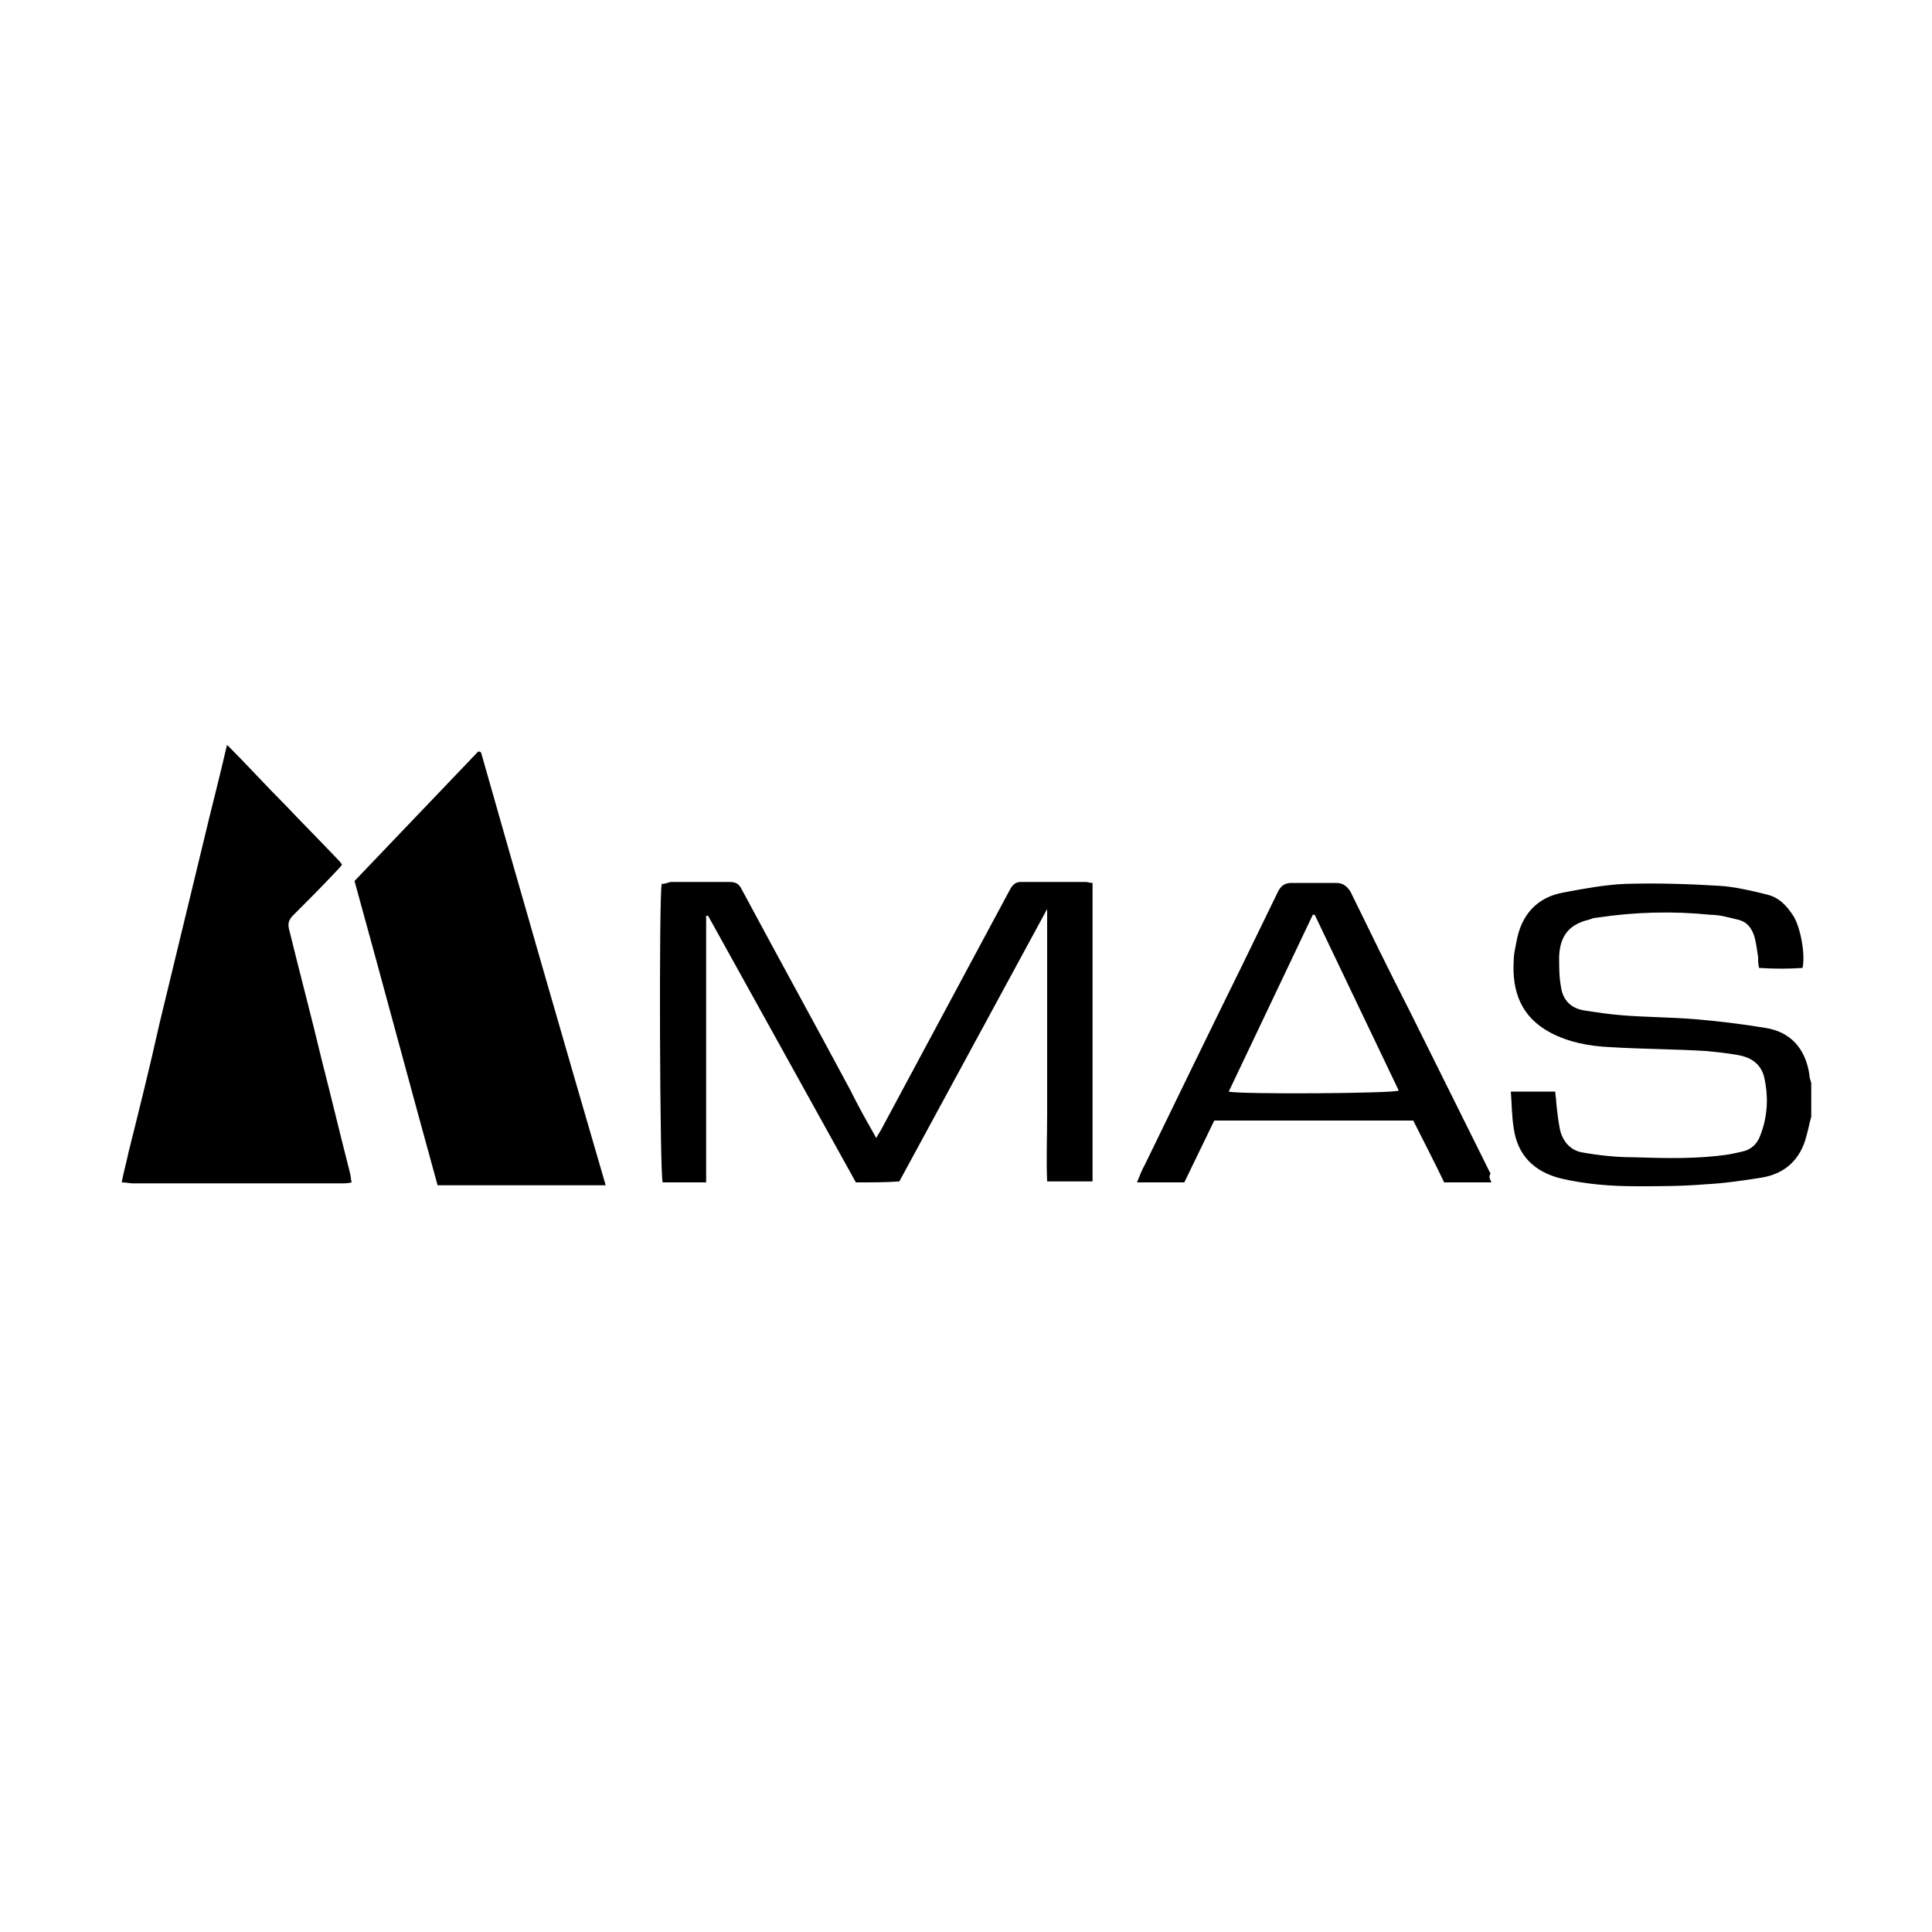
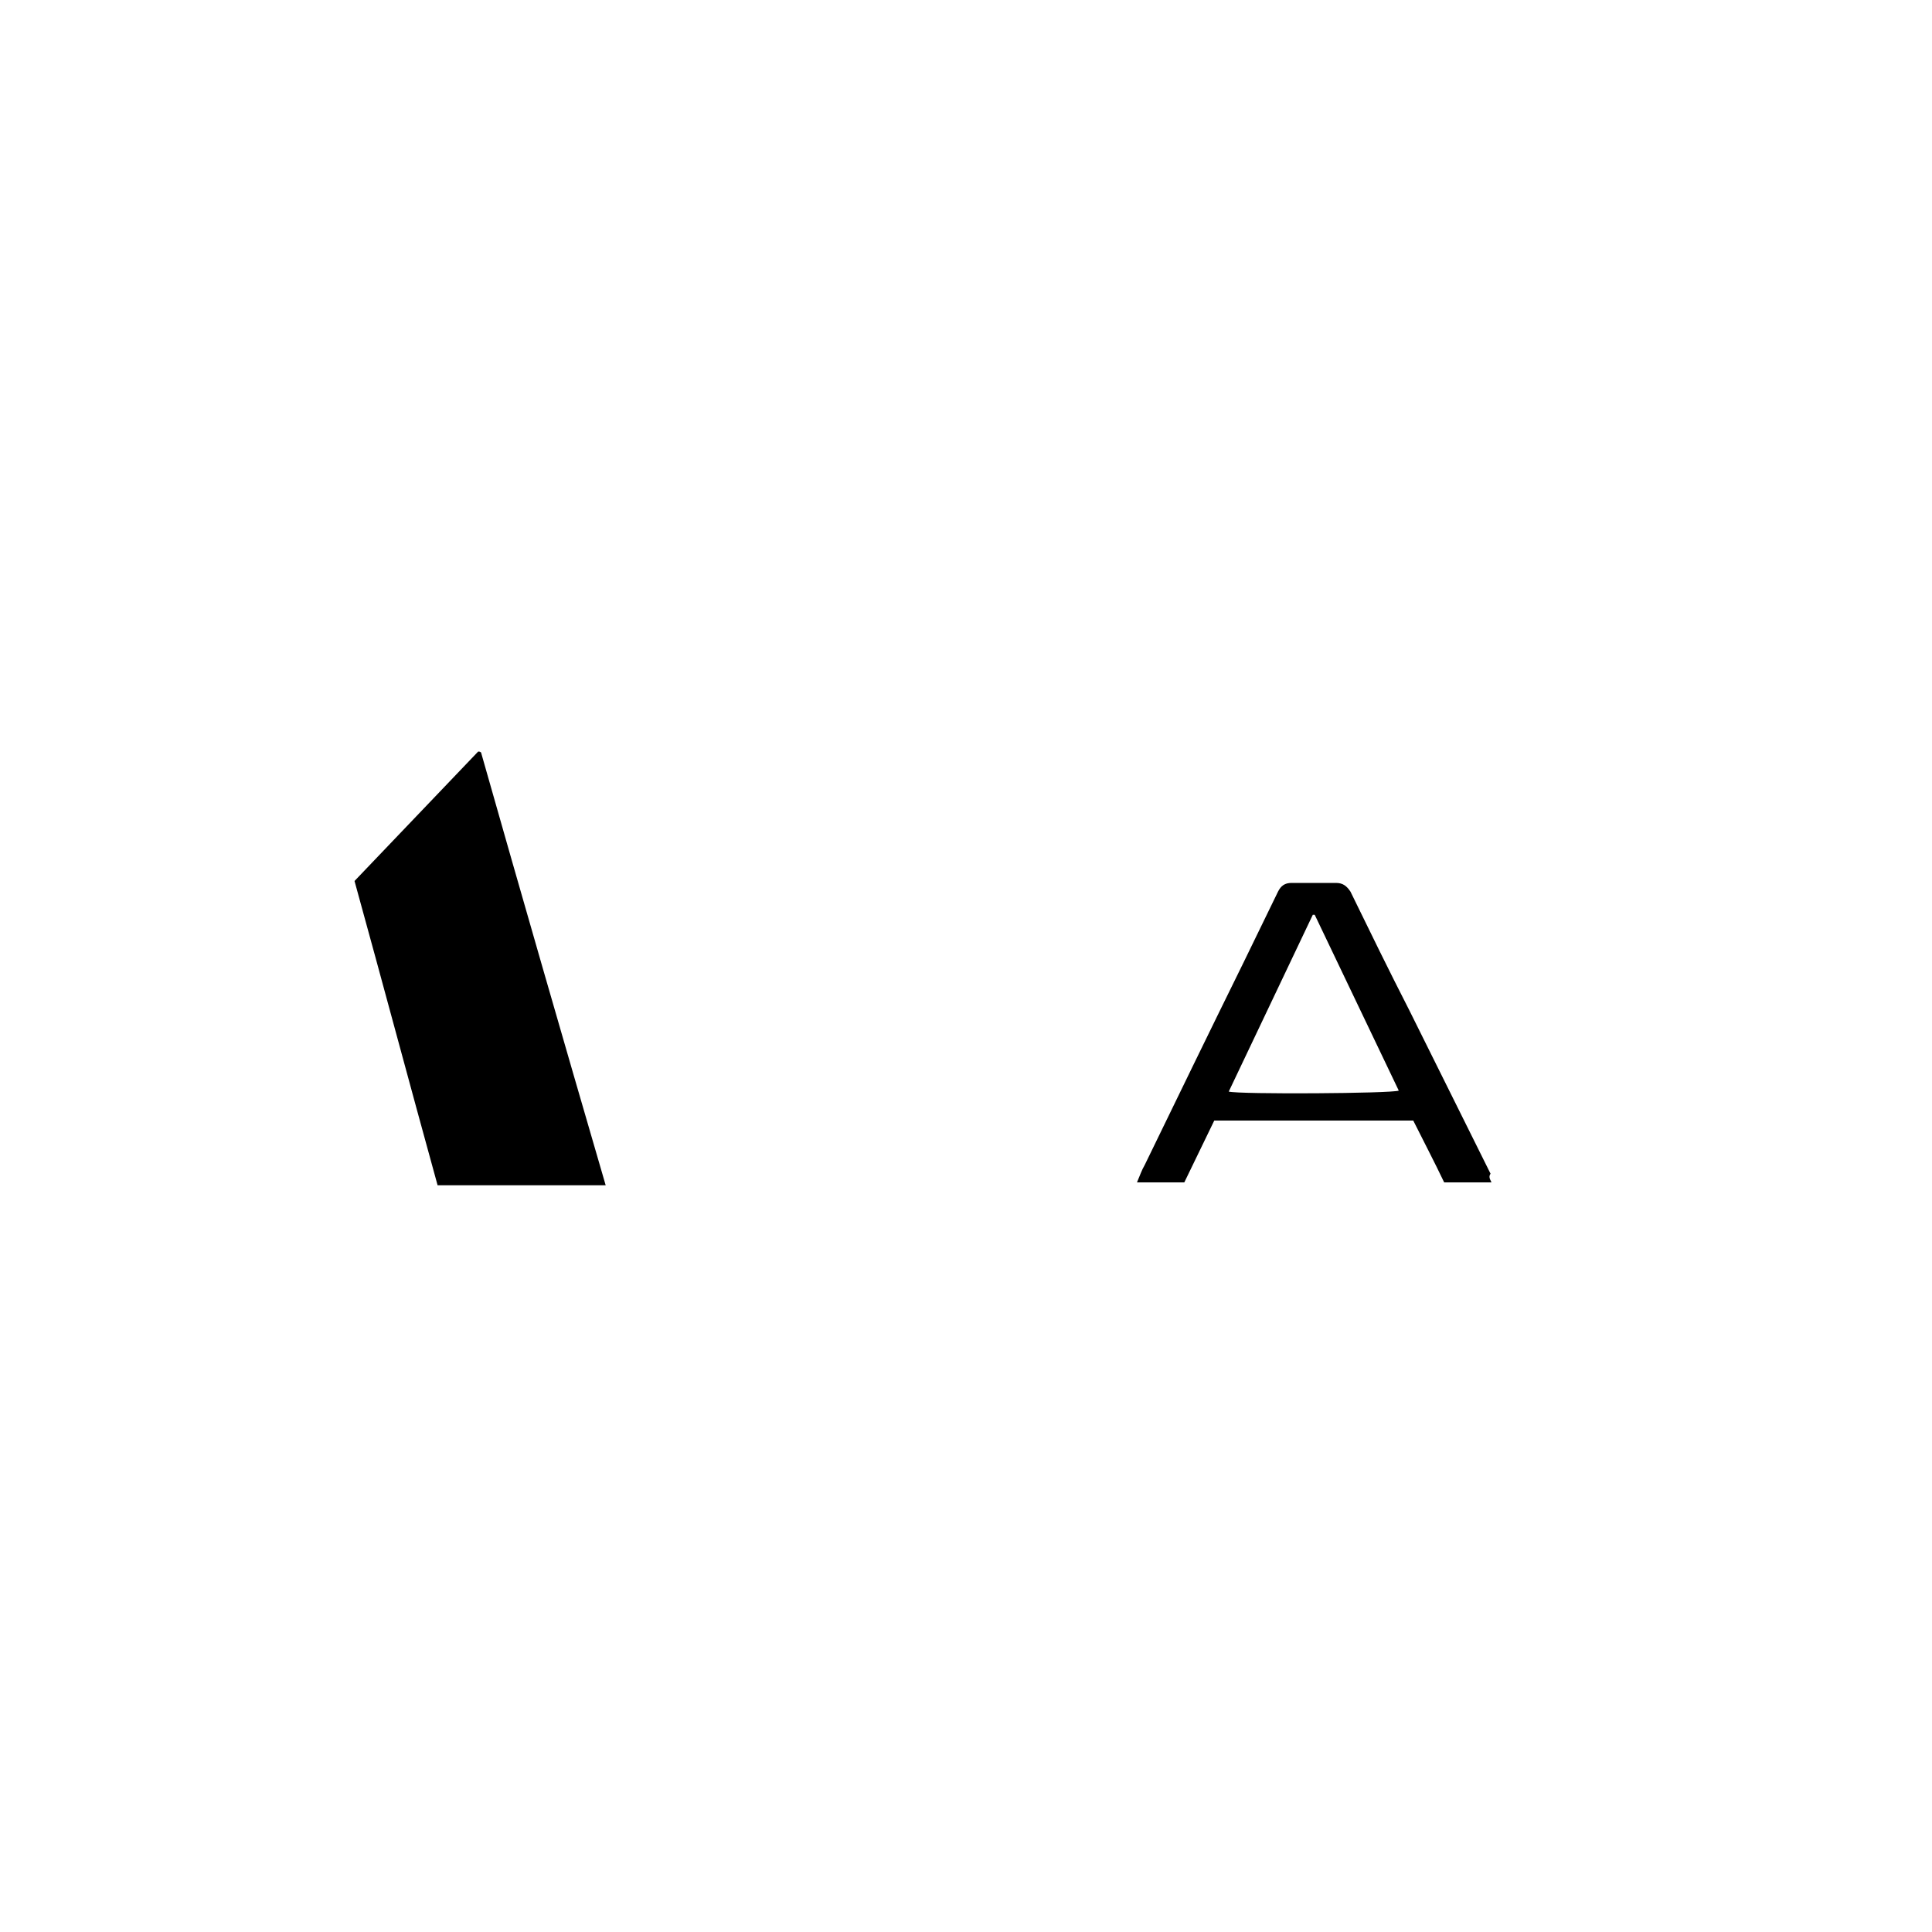
<svg xmlns="http://www.w3.org/2000/svg" version="1.1" id="Layer_1" x="0px" y="0px" viewBox="0 0 200 200" style="enable-background:new 0 0 200 200;" xml:space="preserve">
  <style type="text/css">
	.st0{fill:#010101;}
	.st1{fill-rule:evenodd;clip-rule:evenodd;fill:#010101;}
	.st2{fill:none;stroke:#000000;stroke-width:0.5;}
	.st3{fill:#FFFFFF;}
</style>
  <g>
-     <path d="M23.6,77.2c2,2,3.9,4.1,5.9,6.1c1.8,1.9,3.6,3.7,5.4,5.6c0.2,0.2,0.3,0.3,0.5,0.6c-0.2,0.3-0.4,0.5-0.6,0.7   c-1.5,1.6-3,3.1-4.5,4.6c-0.4,0.4-0.5,0.8-0.4,1.3c1.1,4.5,2.3,9,3.4,13.6c1,3.9,1.9,7.7,2.9,11.6c0.1,0.3,0.1,0.7,0.2,1.1   c-0.4,0.1-0.7,0.1-1,0.1c-7.2,0-14.5,0-21.7,0c-0.3,0-0.6-0.1-1.1-0.1c0.2-1.1,0.5-2.1,0.7-3.1c1.1-4.4,2.2-8.8,3.2-13.3   c1.5-6.2,3-12.4,4.5-18.6c0.8-3.4,1.7-6.8,2.5-10.3C23.5,77.2,23.6,77.2,23.6,77.2z" />
-     <path d="M187.5,115.6c-0.2,0.7-0.3,1.3-0.5,2c-0.6,2.4-2.2,3.9-4.6,4.3c-1.9,0.3-3.9,0.6-5.9,0.7c-2.4,0.2-4.7,0.2-7.1,0.2   c-2.6,0-5.2-0.2-7.8-0.8c-2.8-0.7-4.5-2.4-4.9-5.2c-0.2-1.2-0.2-2.5-0.3-3.8c1.6,0,3.1,0,4.6,0c0,0.4,0.1,0.7,0.1,1.1   c0.1,1,0.2,1.9,0.4,2.9c0.3,1.2,1.1,2.1,2.3,2.3c1.7,0.3,3.5,0.5,5.3,0.5c3.3,0.1,6.6,0.2,9.9-0.3c0.5-0.1,1-0.2,1.4-0.3   c0.9-0.2,1.5-0.8,1.8-1.6c0.8-2,0.9-4.1,0.4-6.2c-0.4-1.4-1.5-2-2.8-2.2c-1.1-0.2-2.2-0.3-3.2-0.4c-3.3-0.2-6.6-0.2-9.9-0.4   c-2.2-0.1-4.3-0.5-6.2-1.5c-3-1.6-4-4.2-3.8-7.5c0-0.7,0.2-1.4,0.3-2c0.5-2.7,2.1-4.5,4.8-5c2.1-0.4,4.3-0.8,6.4-0.9   c3.3-0.1,6.5,0,9.8,0.2c1.6,0.1,3.3,0.5,4.9,0.9c1.3,0.3,2.1,1.2,2.8,2.3c0.7,1.2,1.2,3.9,0.9,5.3c-1.5,0.1-2.9,0.1-4.5,0   c-0.1-0.4-0.1-0.7-0.1-1.1c-0.1-0.7-0.2-1.5-0.4-2.2c-0.3-0.9-0.8-1.5-1.7-1.7c-0.9-0.2-1.8-0.5-2.8-0.5c-3.9-0.4-7.9-0.3-11.8,0.3   c-0.3,0-0.5,0.1-0.8,0.2c-2.1,0.5-3,1.7-3.1,3.8c0,1.1,0,2.2,0.2,3.2c0.2,1.4,1.1,2.2,2.4,2.4c1.3,0.2,2.6,0.4,3.9,0.5   c2.5,0.2,5,0.2,7.5,0.4c2.4,0.2,4.9,0.5,7.3,0.9c2.7,0.4,4.2,2.2,4.6,4.8c0,0.3,0.1,0.6,0.2,0.9C187.5,113,187.5,114.3,187.5,115.6   z" />
    <path d="M62.7,122.7c-5.9,0-11.6,0-17.4,0c-2.9-10.5-5.7-21-8.6-31.5c4.3-4.5,8.5-8.9,12.8-13.4c0.1,0,0.2,0,0.3,0.1   C54,92.7,58.3,107.6,62.7,122.7z" />
-     <path d="M88.6,122.4c-5.1-9.2-10.2-18.4-15.3-27.6c-0.1,0-0.1,0-0.2,0c0,9.2,0,18.3,0,27.6c-1.6,0-3,0-4.5,0   c-0.3-0.6-0.4-29.6-0.1-30.9c0.3,0,0.6-0.1,0.9-0.2c2,0,4.1,0,6.1,0c0.7,0,1,0.2,1.3,0.8c3.7,6.9,7.5,13.8,11.2,20.7   c0.7,1.4,1.4,2.7,2.2,4.1c0.1,0.2,0.3,0.5,0.5,0.9c0.3-0.5,0.5-0.8,0.7-1.2c4.4-8.2,8.8-16.4,13.2-24.6c0.3-0.5,0.6-0.7,1.1-0.7   c2.2,0,4.5,0,6.7,0c0.2,0,0.4,0.1,0.7,0.1c0,10.3,0,20.6,0,30.9c-1.5,0-3,0-4.7,0c-0.1-2.3,0-4.7,0-7c0-2.3,0-4.7,0-7   c0-2.3,0-4.6,0-7c0-2.3,0-4.7,0-7.2c-5.1,9.4-10.2,18.8-15.3,28.2C91.8,122.4,90.3,122.4,88.6,122.4z" />
    <path d="M154.4,122.4c-1.7,0-3.2,0-4.9,0c-1-2.1-2.1-4.2-3.2-6.4c-6.9,0-13.7,0-20.6,0c-1,2.1-2.1,4.3-3.1,6.4c-1.6,0-3.2,0-4.9,0   c0.3-0.7,0.5-1.3,0.8-1.8c3.4-7,6.8-14,10.2-20.9c1.2-2.5,2.4-4.9,3.6-7.4c0.3-0.6,0.7-0.9,1.4-0.9c1.5,0,3,0,4.6,0   c0.7,0,1.1,0.3,1.5,0.9c2,4.1,4,8.2,6.1,12.3c2.8,5.6,5.6,11.3,8.4,16.9C154.1,121.8,154.2,122,154.4,122.4z M136.1,94.7   c-0.1,0-0.2,0-0.2,0c-2.9,6.1-5.8,12.2-8.7,18.3c1.1,0.3,16.9,0.2,17.6-0.1C141.9,106.8,139,100.8,136.1,94.7z" />
  </g>
</svg>